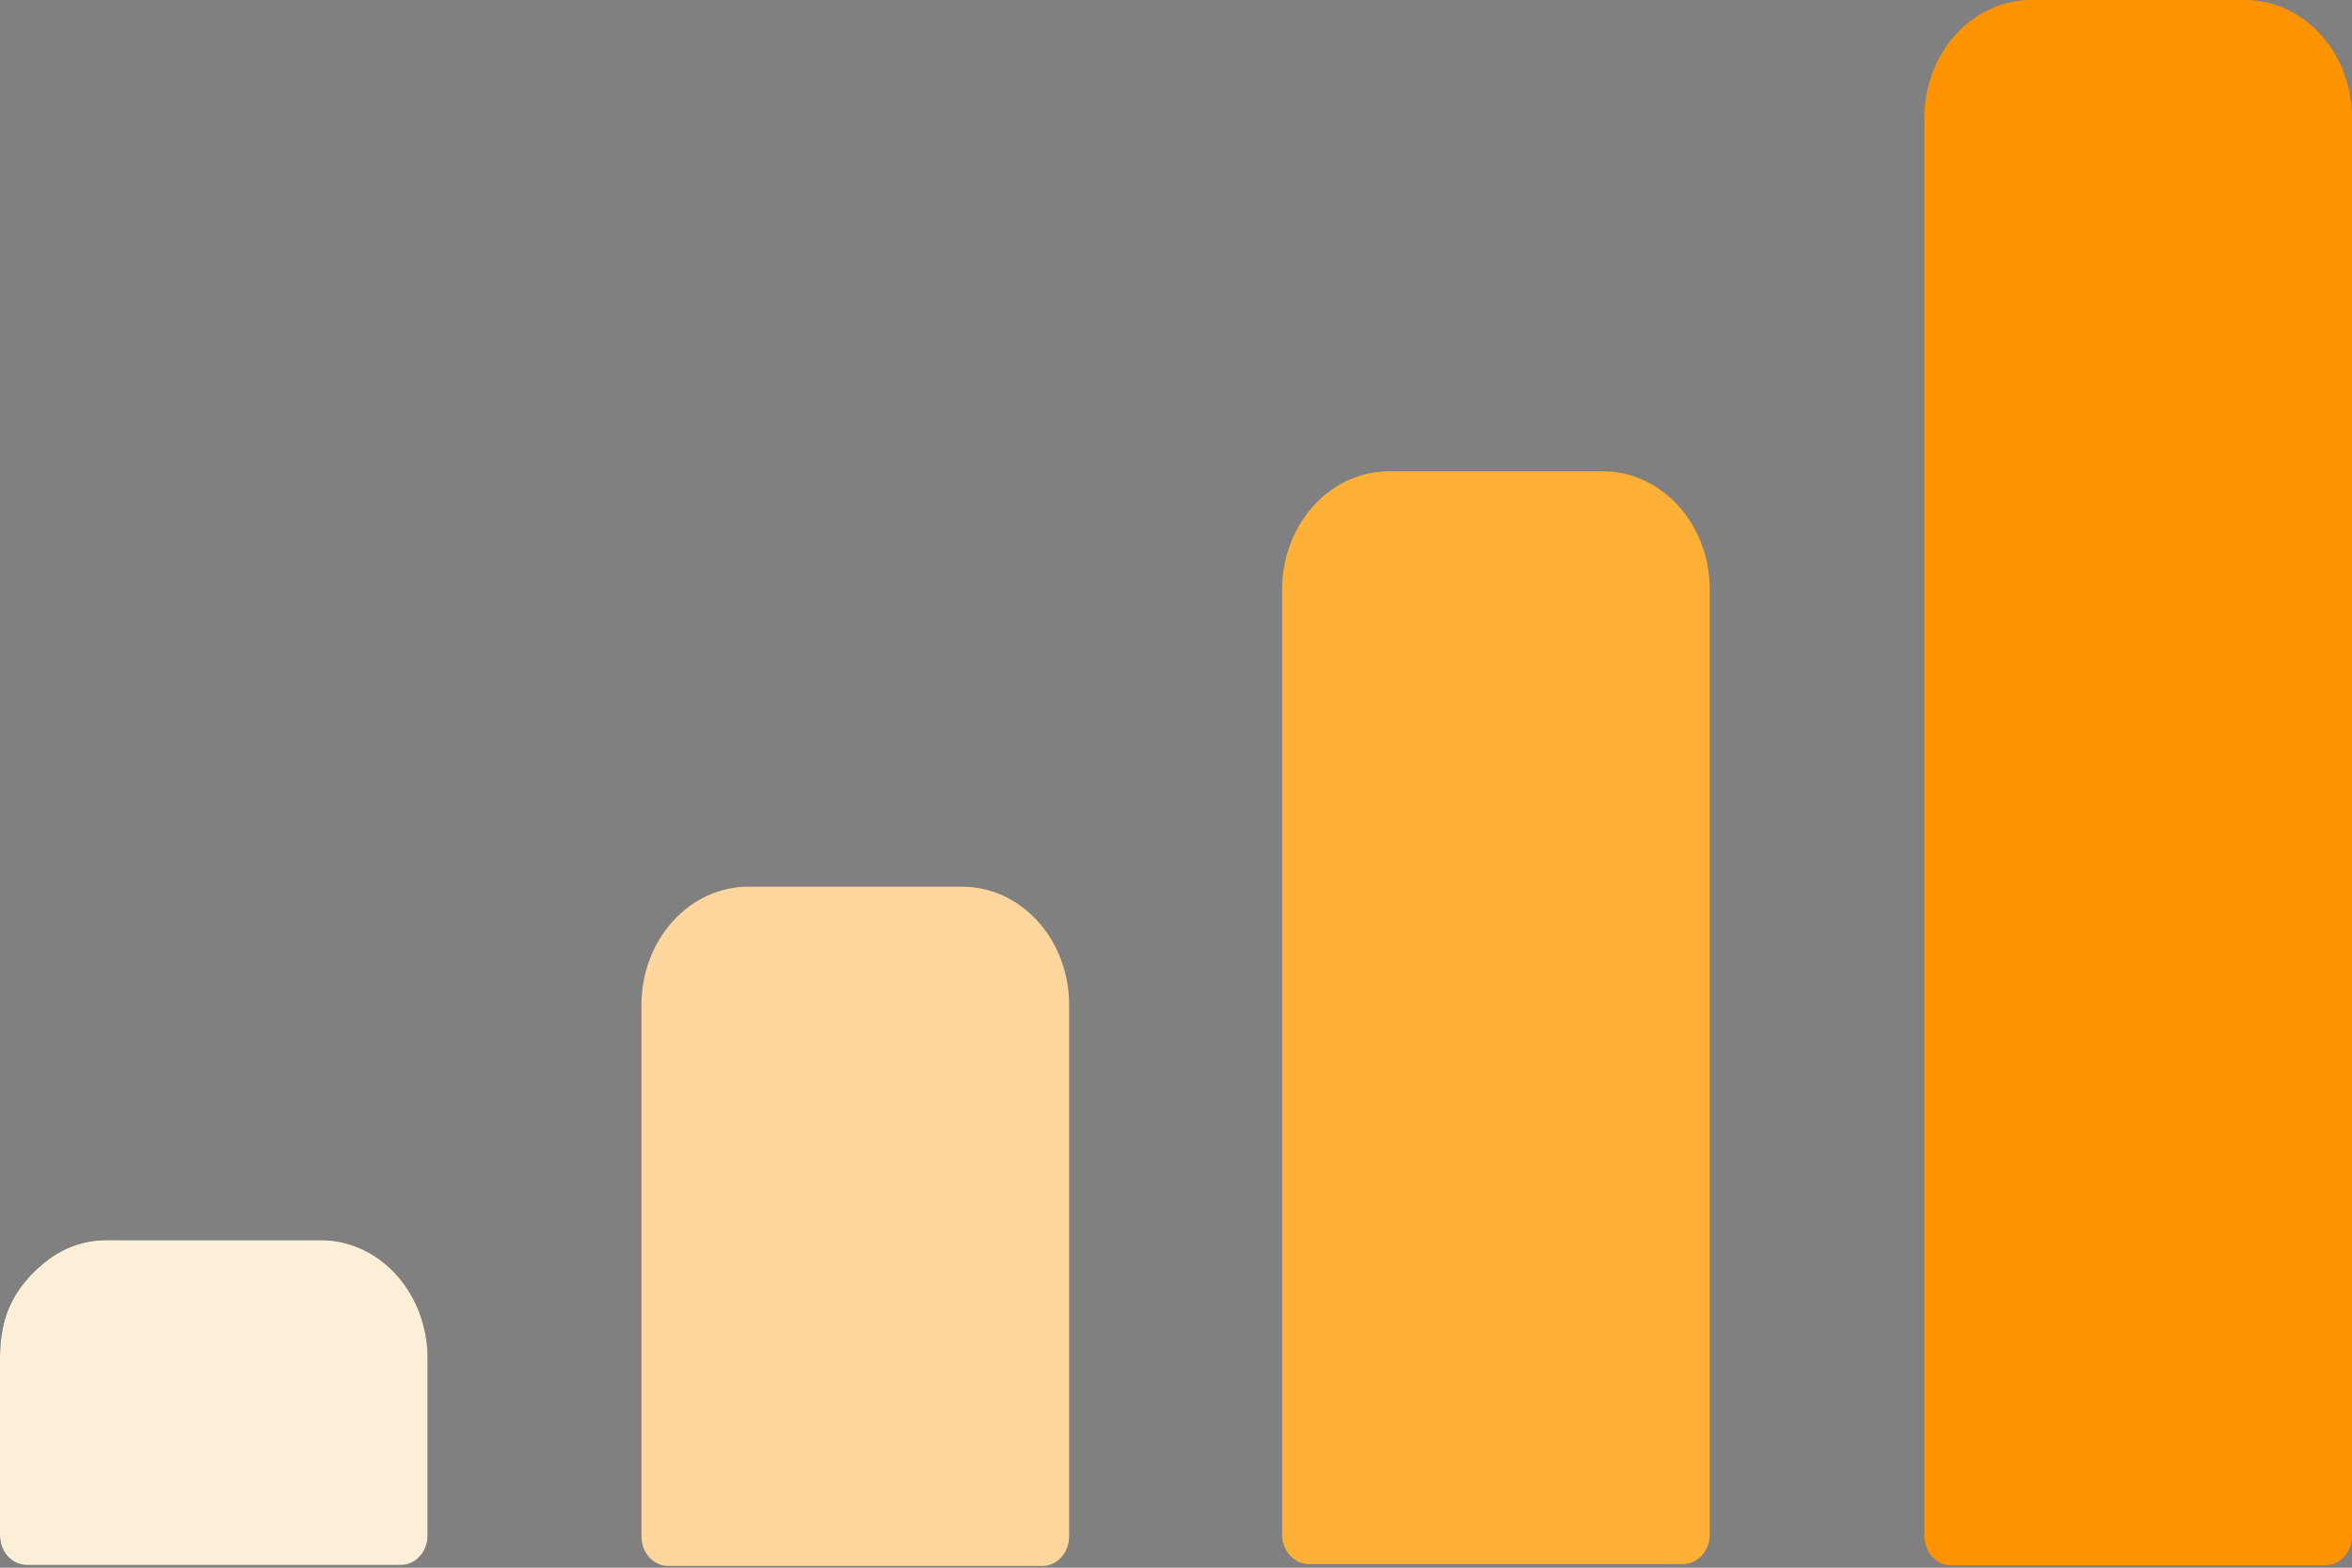
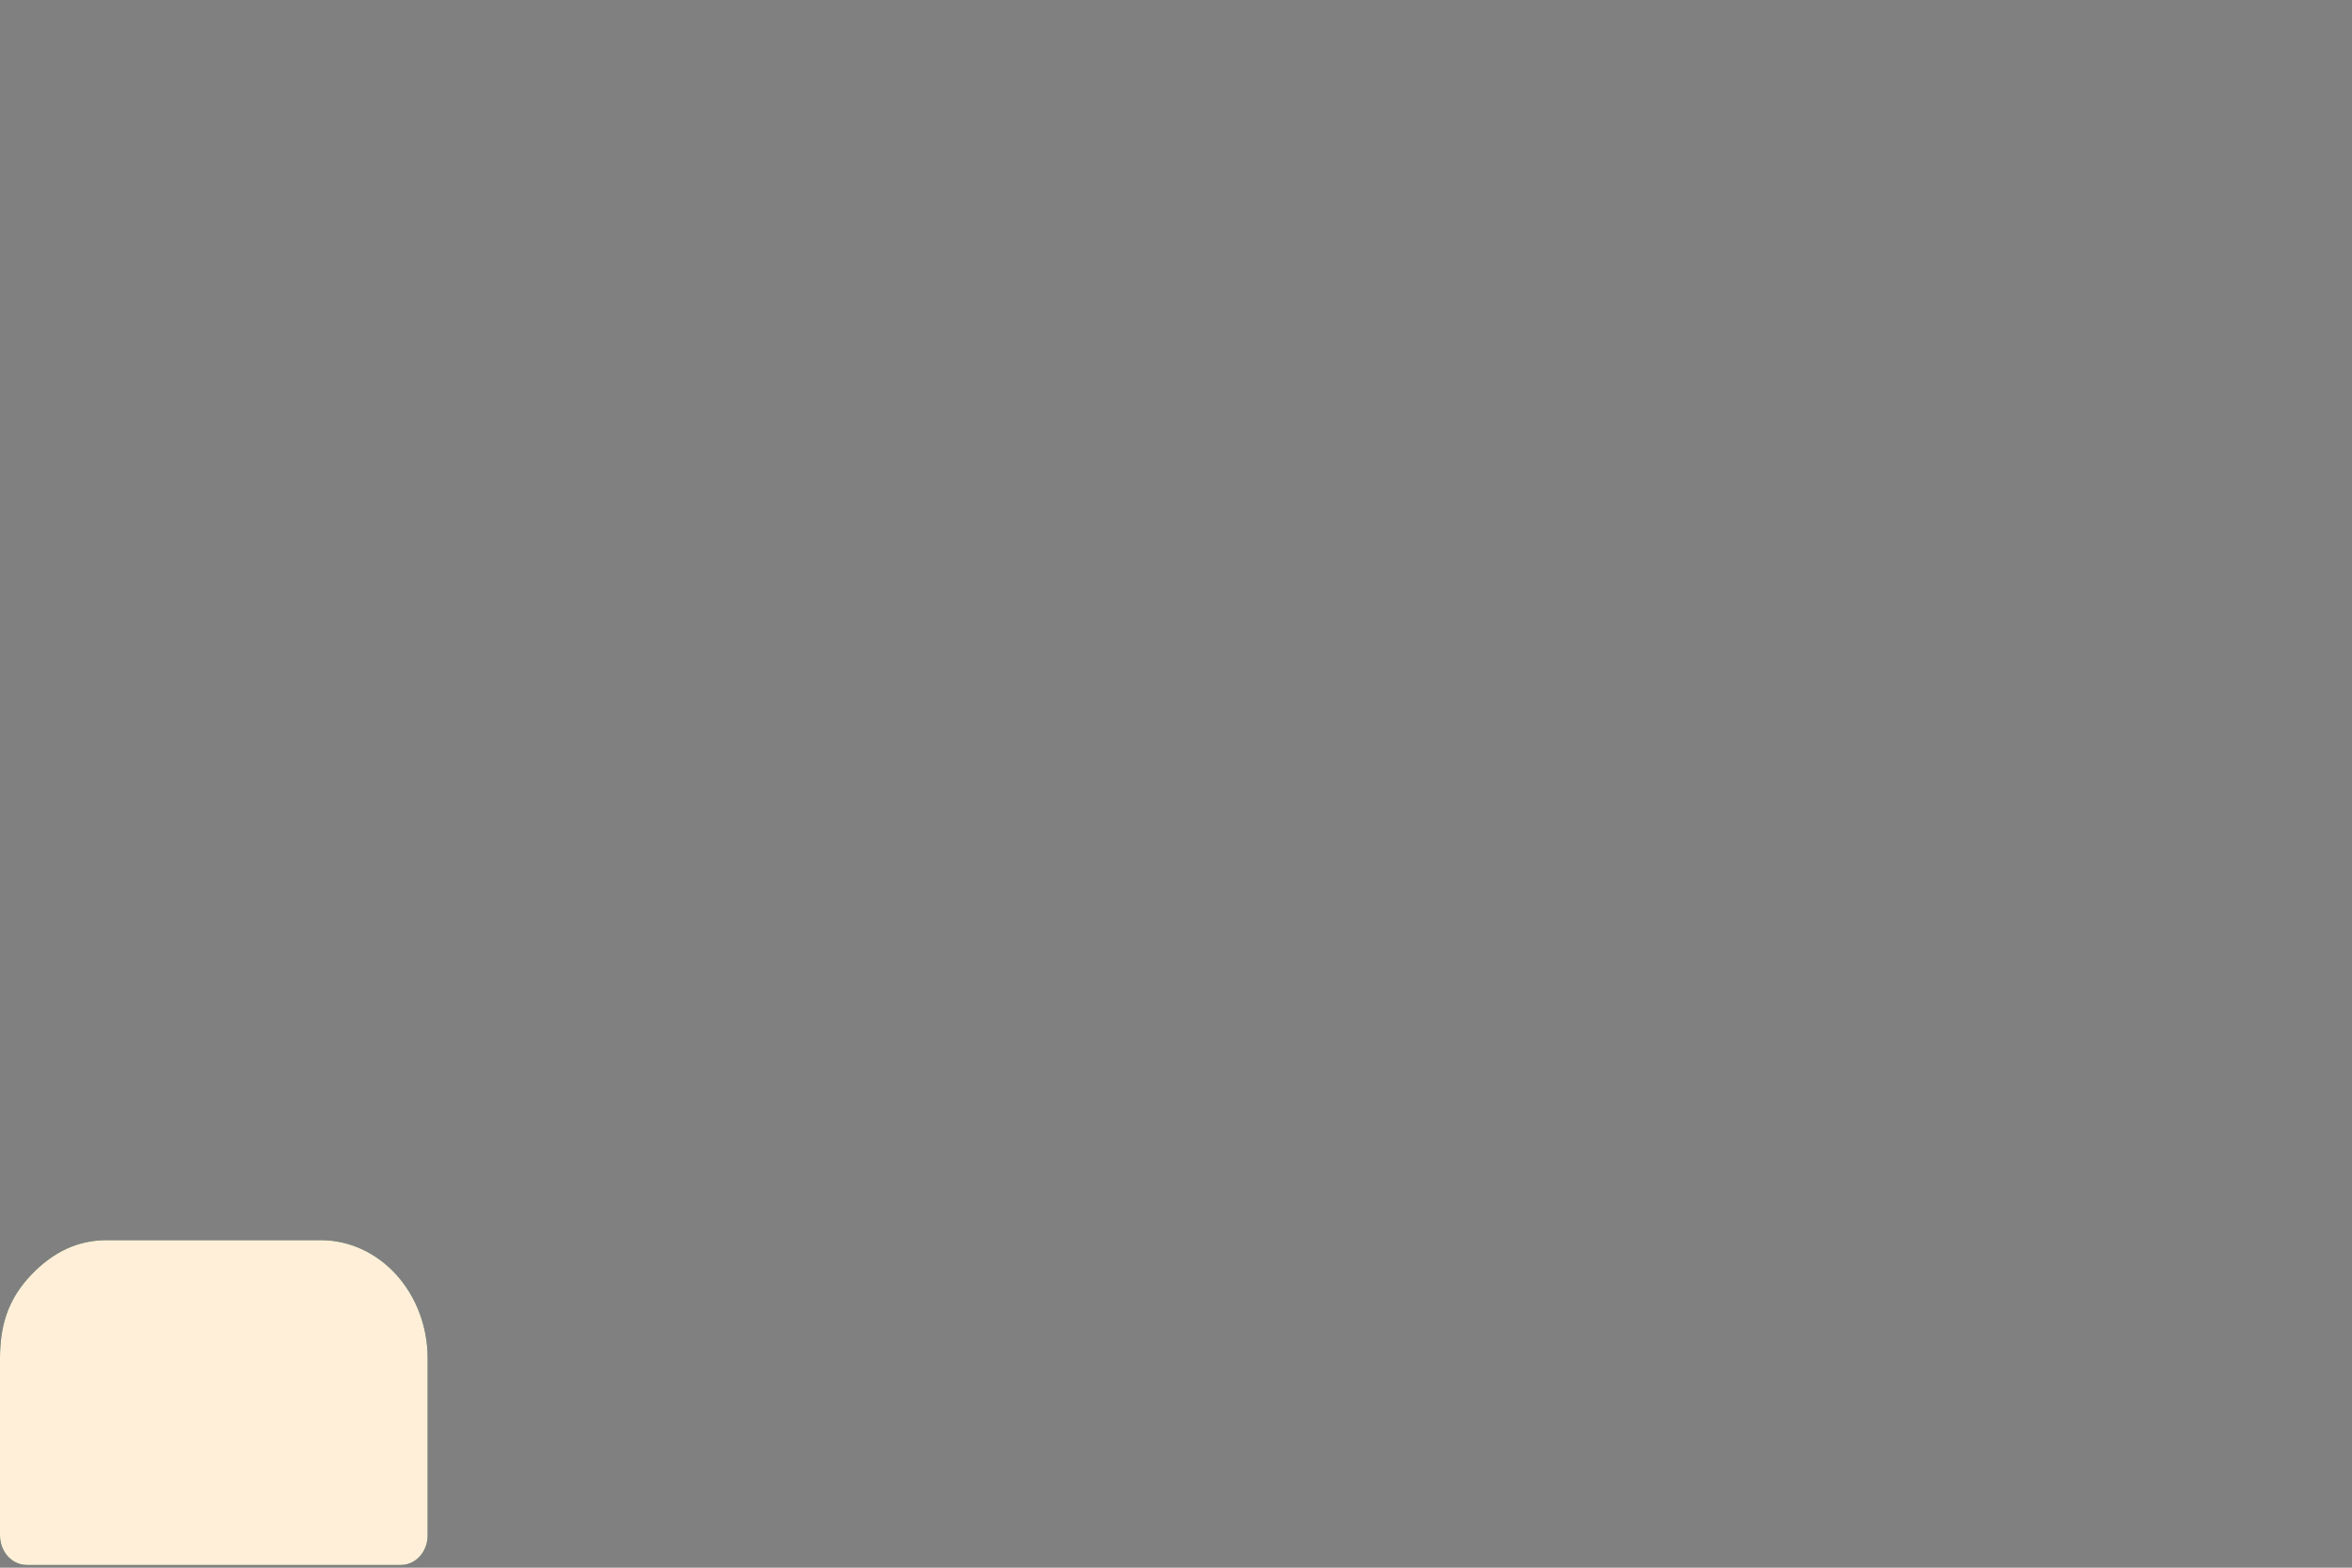
<svg xmlns="http://www.w3.org/2000/svg" width="45" height="30" viewBox="0 0 45 30" fill="none">
  <rect x="0" y="0" width="45" height="30" fill="#808080" stroke="none" />
  <path d="M2.045 23.732C1.503 23.732 1.029 23.945 0.599 24.394C0.138 24.875 0 25.393 0 25.992V29.383C0 29.533 0.054 29.677 0.15 29.783C0.246 29.889 0.376 29.948 0.511 29.948H7.67C7.806 29.948 7.936 29.889 8.032 29.783C8.128 29.677 8.182 29.533 8.182 29.383V25.992C8.182 25.393 7.966 24.818 7.583 24.394C7.199 23.97 6.679 23.732 6.136 23.732H2.045Z" fill="#003D1E" />
  <path d="M2.045 23.732C1.503 23.732 1.029 23.945 0.599 24.394C0.138 24.875 0 25.393 0 25.992V29.383C0 29.533 0.054 29.677 0.15 29.783C0.246 29.889 0.376 29.948 0.511 29.948H7.67C7.806 29.948 7.936 29.889 8.032 29.783C8.128 29.677 8.182 29.533 8.182 29.383V25.992C8.182 25.393 7.966 24.818 7.583 24.394C7.199 23.97 6.679 23.732 6.136 23.732H2.045Z" fill="#FFEFD9" />
-   <path d="M14.319 16.968C13.776 16.968 13.256 17.206 12.873 17.63C12.489 18.054 12.273 18.629 12.273 19.229V29.402C12.273 29.552 12.327 29.695 12.423 29.801C12.519 29.907 12.649 29.967 12.785 29.967H19.944C20.079 29.967 20.209 29.907 20.305 29.801C20.401 29.695 20.455 29.552 20.455 29.402V19.229C20.455 18.629 20.24 18.054 19.856 17.63C19.472 17.206 18.952 16.968 18.41 16.968H14.319Z" fill="#FFD69E" />
-   <path d="M26.576 9.019C26.033 9.019 25.513 9.257 25.129 9.681C24.746 10.105 24.53 10.68 24.53 11.28V29.366C24.53 29.515 24.584 29.659 24.68 29.765C24.776 29.871 24.906 29.931 25.042 29.931H32.2C32.336 29.931 32.466 29.871 32.562 29.765C32.658 29.659 32.712 29.515 32.712 29.366V11.28C32.712 10.68 32.496 10.105 32.113 9.681C31.729 9.257 31.209 9.019 30.666 9.019H26.576Z" fill="#FFB037" />
-   <path d="M37.33 29.954H44.489C44.624 29.954 44.754 29.895 44.85 29.789C44.946 29.683 45 29.539 45 29.389V2.261C45 1.661 44.785 1.086 44.401 0.662C44.017 0.238 43.497 0 42.955 0H38.864C38.321 0 37.801 0.238 37.417 0.662C37.034 1.086 36.818 1.661 36.818 2.261V29.389C36.818 29.539 36.872 29.683 36.968 29.789C37.064 29.895 37.194 29.954 37.33 29.954Z" fill="#FF9400" />
</svg>